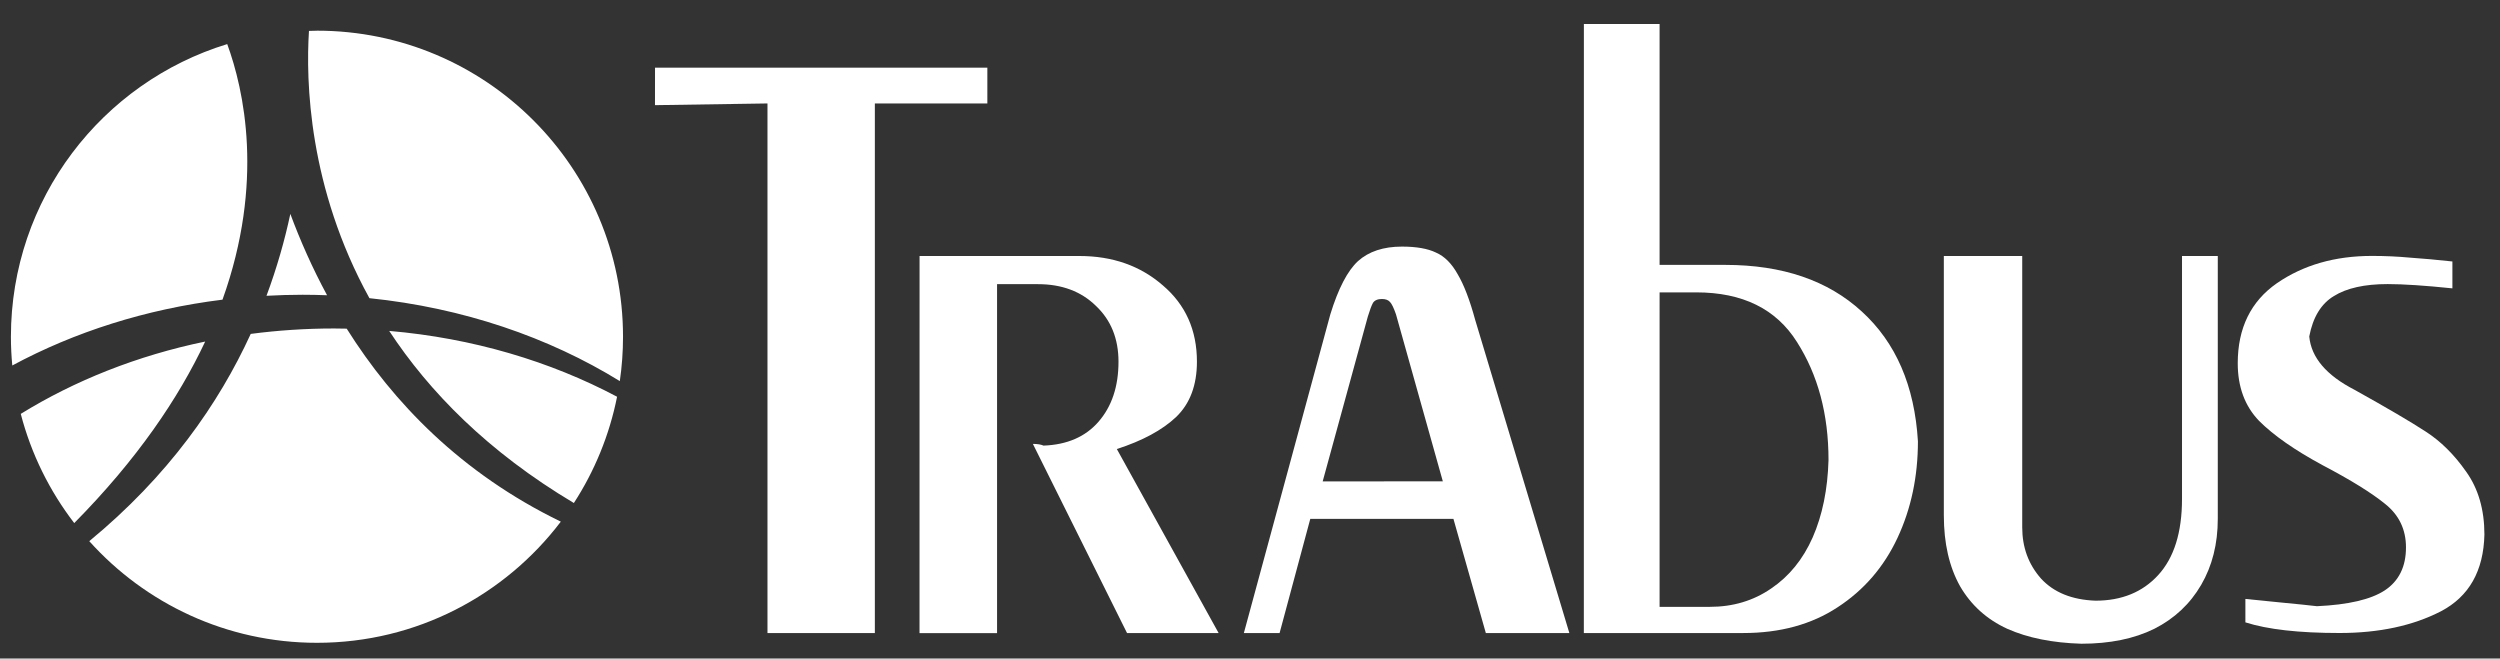
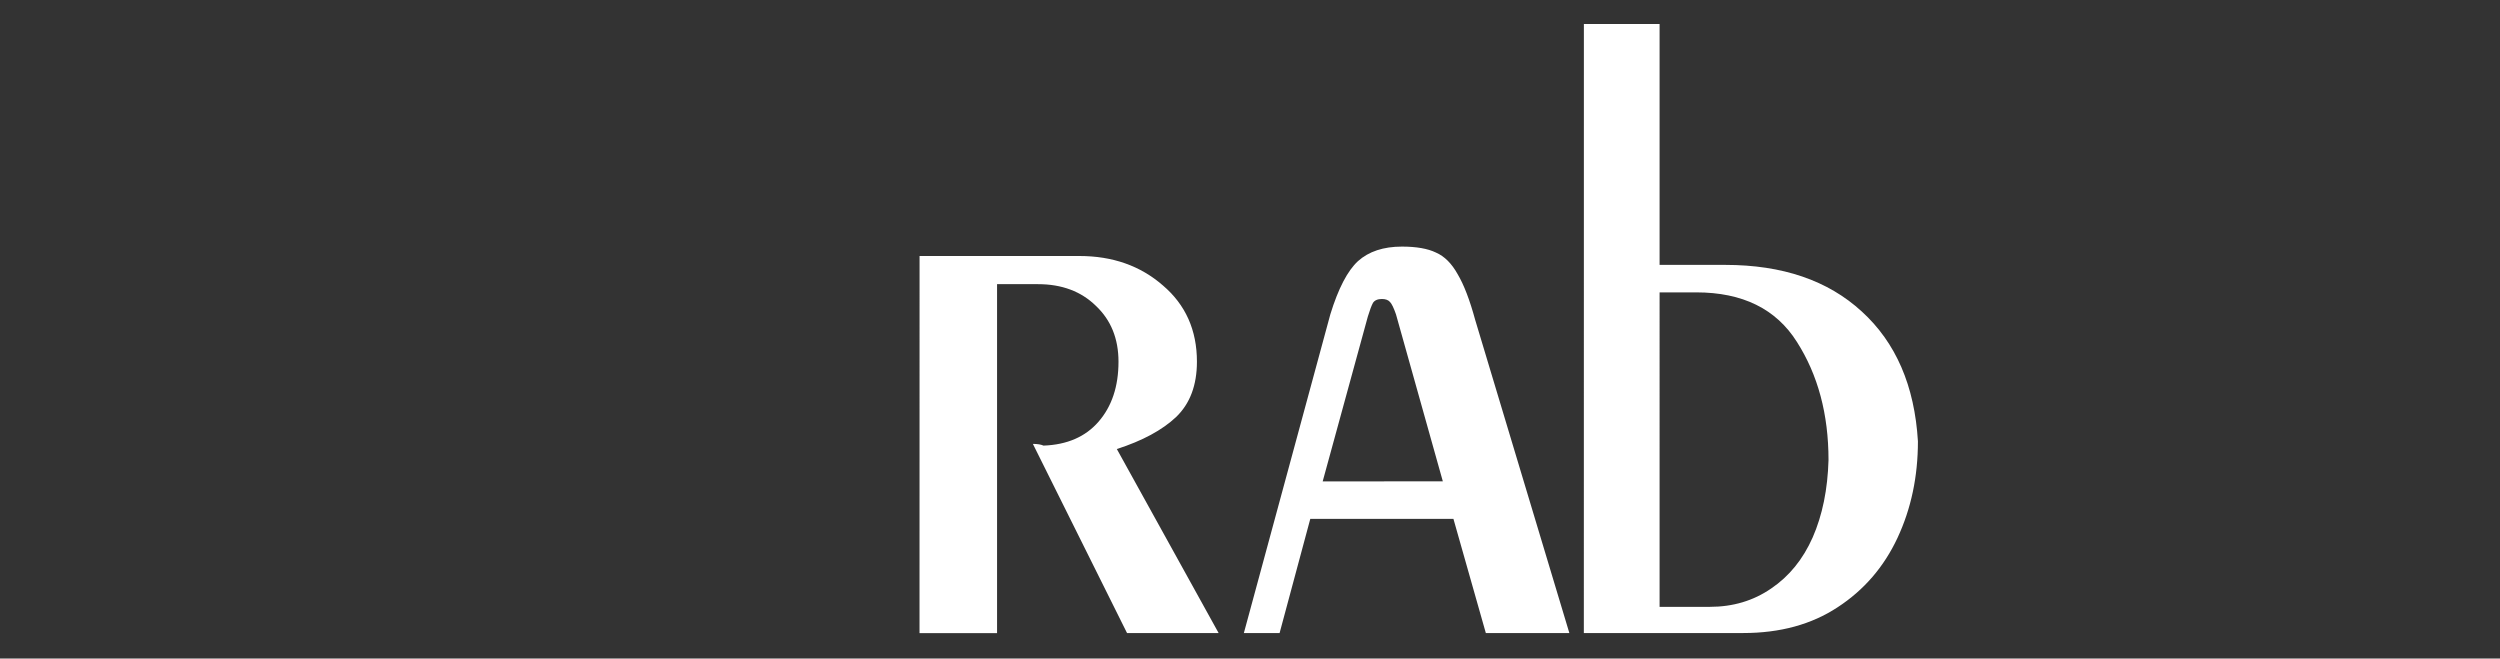
<svg xmlns="http://www.w3.org/2000/svg" xmlns:ns1="http://www.inkscape.org/namespaces/inkscape" xmlns:ns2="http://sodipodi.sourceforge.net/DTD/sodipodi-0.dtd" width="82mm" height="21.6mm" viewBox="0 0 82 21.6" version="1.1" id="svg4562" ns1:version="0.92.4 (5da689c313, 2019-01-14)" ns2:docname="new_trabus_logo_short_v5.svg">
  <rect x="0" y="0" width="82" height="21.6" fill="#333333" stroke="none" />
  <defs id="defs4556" />
  <ns2:namedview id="base" pagecolor="#ffffff" bordercolor="#666666" borderopacity="1.0" ns1:pageopacity="0.0" ns1:pageshadow="2" ns1:zoom="2.8" ns1:cx="177.62558" ns1:cy="112.49173" ns1:document-units="mm" ns1:current-layer="layer1" showgrid="false" units="mm" ns1:window-width="2400" ns1:window-height="1271" ns1:window-x="2391" ns1:window-y="-9" ns1:window-maximized="1" />
  <g ns1:label="Layer 1" ns1:groupmode="layer" id="layer1" transform="translate(0,-275.4)">
-     <path ns1:connector-curvature="0" id="path38-6-3-5-1-9-9" d="m 10.396,276.407 c -0.088,0 -0.174,0.006 -0.262,0.007 -0.105,1.642 -0.018,5.137 1.983,8.766 3.069,0.315 5.88,1.282 8.213,2.72 0.069,-0.475 0.105,-0.961 0.105,-1.455 0,-5.545 -4.495,-10.039 -10.039,-10.039 z m -2.943,0.439 c -4.108,1.258 -7.095,5.079 -7.095,9.6 0,0.318 0.016,0.632 0.045,0.942 2.03,-1.093 4.371,-1.847 6.895,-2.159 1.384,-3.857 0.699,-6.896 0.155,-8.383 z m 2.07,5.57 c -0.182,0.855 -0.437,1.759 -0.782,2.686 0.391,-0.021 0.785,-0.034 1.183,-0.034 0.27,0 0.537,0.006 0.804,0.016 -0.486,-0.9 -0.883,-1.8 -1.205,-2.668 z m 1.429,3.758 c -0.929,0 -1.84,0.062 -2.728,0.178 -1.05,2.291 -2.707,4.666 -5.296,6.798 1.838,2.046 4.502,3.334 7.469,3.334 3.265,0 6.164,-1.56 7.998,-3.974 -3.276,-1.591 -5.503,-3.912 -7.023,-6.33 -0.139,-0.005 -0.279,-0.006 -0.419,-0.006 z m 1.813,0.079 c 1.306,1.985 3.229,3.96 6.058,5.646 0.677,-1.045 1.165,-2.223 1.417,-3.486 -2.189,-1.161 -4.734,-1.924 -7.475,-2.159 z m -6.036,0.35 c -2.227,0.461 -4.276,1.279 -6.048,2.372 0.343,1.319 0.947,2.532 1.754,3.582 2.067,-2.093 3.424,-4.1 4.295,-5.954 z" style="fill:#ffffff;fill-opacity:1;fill-rule:nonzero;stroke:none;stroke-width:0.023;stroke-opacity:1" />
    <g id="g3175" style="fill:#ffffff;fill-opacity:1" transform="matrix(1.402,0,0,1.402,-15.336,57.521)">
      <path d="m 47.994,155.967 h 1.771 v 5.636 h 1.538 q 2.005,0 3.192,1.09 1.197,1.09 1.314,3.037 0,1.236 -0.477,2.258 -0.477,1.022 -1.402,1.625 -0.915,0.603 -2.209,0.603 h -3.728 z m 1.771,13.636 h 1.178 q 0.808,0 1.431,-0.428 0.633,-0.428 0.973,-1.197 0.341,-0.779 0.37,-1.81 0,-1.606 -0.74,-2.764 -0.73,-1.158 -2.355,-1.158 h -0.857 z" style="font-style:normal;font-variant:normal;font-weight:normal;font-stretch:normal;font-size:32.373px;line-height:1.25;font-family:Penguin;-inkscape-font-specification:Penguin;letter-spacing:0px;word-spacing:0px;fill:#ffffff;fill-opacity:1;stroke:none;stroke-width:0.208" id="path2293" ns1:connector-curvature="0" />
-       <path d="m 26.263,156.989 h 7.775 v 0.837 h -2.632 v 12.39 h -2.512 v -12.39 l -2.632,0.04 z" style="font-style:normal;font-variant:normal;font-weight:normal;font-stretch:normal;font-size:31.757px;line-height:1.25;font-family:Penguin;-inkscape-font-specification:Penguin;letter-spacing:0px;word-spacing:0px;fill:#ffffff;fill-opacity:1;stroke:none;stroke-width:0.213" id="path2300" ns1:connector-curvature="0" />
      <path d="m 32.452,161.395 h 3.738 q 1.166,0 1.954,0.688 0.797,0.678 0.797,1.784 0,0.827 -0.488,1.296 -0.488,0.459 -1.386,0.748 l 2.382,4.306 h -2.143 l -2.203,-4.426 q 0.159,0 0.249,0.04 0.827,-0.03 1.286,-0.558 0.468,-0.538 0.468,-1.405 0,-0.807 -0.528,-1.306 -0.518,-0.508 -1.356,-0.508 h -0.957 v 8.164 h -1.814 z" style="font-style:normal;font-variant:normal;font-weight:normal;font-stretch:normal;font-size:31.757px;line-height:1.25;font-family:Penguin;-inkscape-font-specification:Penguin;letter-spacing:0px;word-spacing:0px;fill:#ffffff;fill-opacity:1;stroke:none;stroke-width:0.213" id="path2302" ns1:connector-curvature="0" />
      <path d="m 40.039,170.216 2.023,-7.456 q 0.279,-0.907 0.648,-1.246 0.379,-0.339 1.027,-0.339 0.508,0 0.797,0.14 0.299,0.13 0.508,0.508 0.219,0.369 0.409,1.067 l 2.203,7.326 h -1.954 l -0.758,-2.671 h -3.349 l -0.718,2.671 z m 4.655,-3.549 -1.096,-3.907 q -0.08,-0.229 -0.14,-0.289 -0.06,-0.07 -0.189,-0.07 -0.15,0 -0.209,0.09 -0.05,0.09 -0.12,0.319 l -1.057,3.858 z" style="font-style:normal;font-variant:normal;font-weight:normal;font-stretch:normal;font-size:31.757px;line-height:1.25;font-family:Penguin;-inkscape-font-specification:Penguin;letter-spacing:0px;word-spacing:0px;fill:#ffffff;fill-opacity:1;stroke:none;stroke-width:0.213" id="path2304" ns1:connector-curvature="0" />
-       <path d="m 56.415,161.395 h 1.834 v 6.35 q 0,0.698 0.439,1.196 0.449,0.488 1.276,0.518 0.917,0 1.465,-0.598 0.558,-0.608 0.558,-1.784 v -5.682 h 0.837 v 6.15 q 0,0.877 -0.389,1.545 -0.389,0.668 -1.096,1.027 -0.708,0.349 -1.705,0.349 -1.017,-0.03 -1.734,-0.349 -0.718,-0.329 -1.106,-0.997 -0.379,-0.678 -0.379,-1.655 z" style="font-style:normal;font-variant:normal;font-weight:normal;font-stretch:normal;font-size:31.757px;line-height:1.25;font-family:Penguin;-inkscape-font-specification:Penguin;letter-spacing:0px;word-spacing:0px;fill:#ffffff;fill-opacity:1;stroke:none;stroke-width:0.213" id="path2306" ns1:connector-curvature="0" />
-       <path d="m 68.313,161.524 v 0.628 q -0.967,-0.1 -1.515,-0.1 -0.807,0 -1.256,0.279 -0.449,0.269 -0.578,0.947 0.07,0.738 1.057,1.246 1.146,0.638 1.665,0.977 0.528,0.339 0.947,0.937 0.429,0.598 0.429,1.475 -0.03,1.276 -1.017,1.794 -0.987,0.508 -2.372,0.508 -1.425,0 -2.203,-0.249 v -0.548 q 0.179,0.02 0.797,0.08 0.628,0.06 0.877,0.09 1.096,-0.05 1.585,-0.369 0.498,-0.329 0.498,-1.007 0,-0.628 -0.488,-1.017 -0.478,-0.389 -1.465,-0.907 -0.977,-0.528 -1.485,-1.037 -0.498,-0.518 -0.498,-1.346 0,-1.236 0.917,-1.874 0.927,-0.638 2.223,-0.638 0.459,0 0.887,0.04 0.439,0.03 0.997,0.09 z" style="font-style:normal;font-variant:normal;font-weight:normal;font-stretch:normal;font-size:31.757px;line-height:1.25;font-family:Penguin;-inkscape-font-specification:Penguin;letter-spacing:0px;word-spacing:0px;fill:#ffffff;fill-opacity:1;stroke:none;stroke-width:0.213" id="path2308" ns1:connector-curvature="0" />
    </g>
  </g>
</svg>